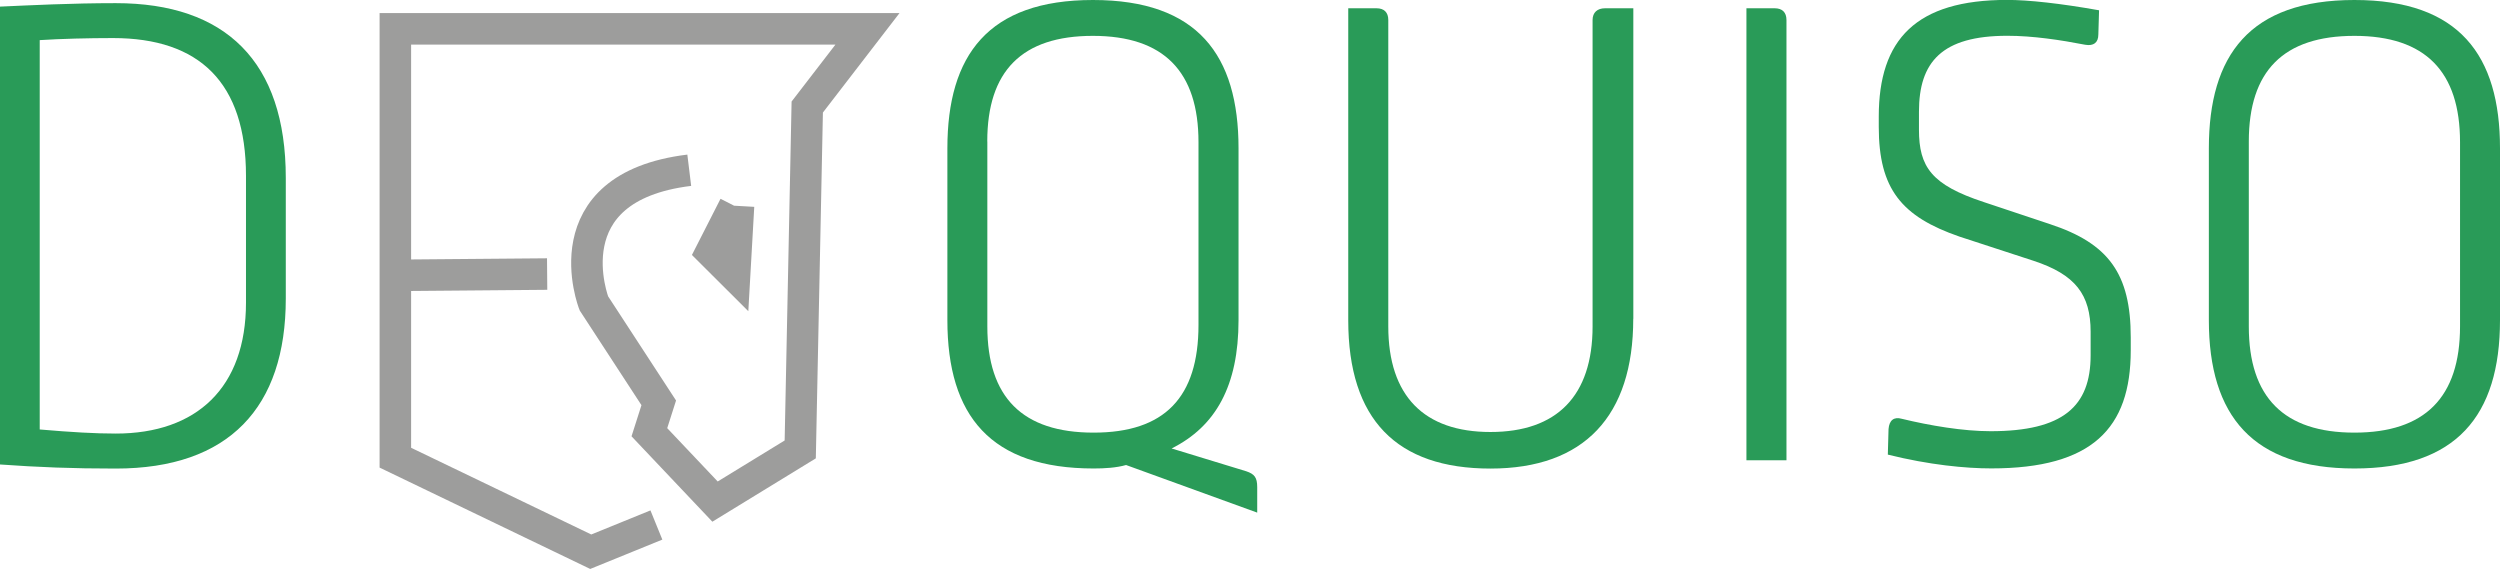
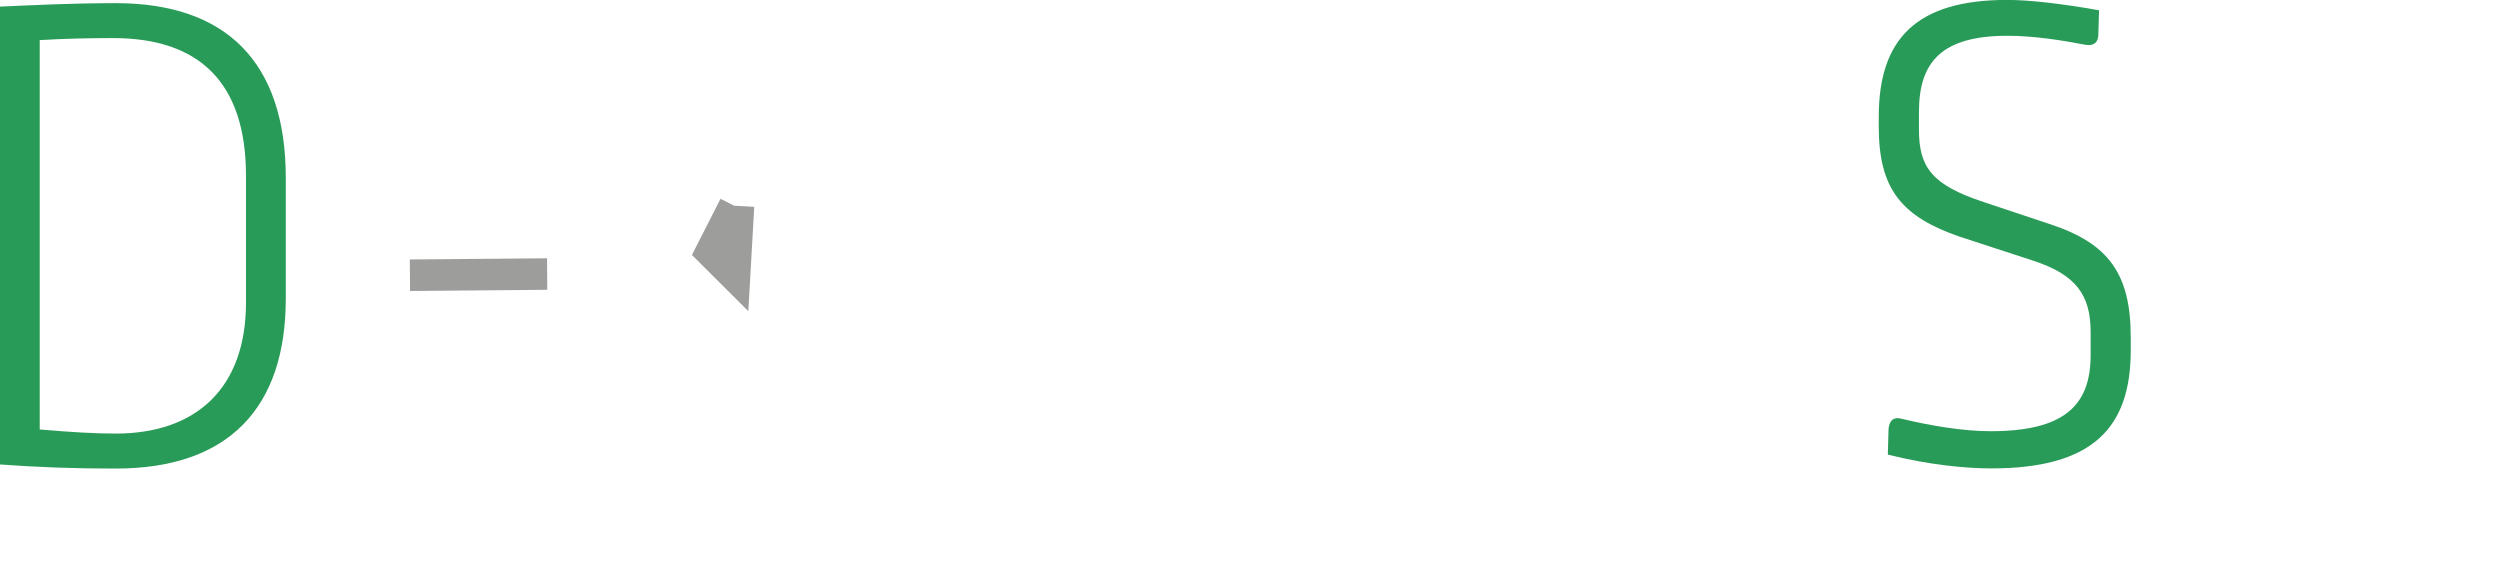
<svg xmlns="http://www.w3.org/2000/svg" id="Ebene_2" data-name="Ebene 2" viewBox="0 0 317.19 72.19">
  <defs>
    <style>
      .cls-1 {
        fill: #299b58;
      }

      .cls-2 {
        fill: none;
        stroke: #9d9d9c;
        stroke-miterlimit: 10;
        stroke-width: 4px;
      }
    </style>
  </defs>
  <g id="Ebene_1-2" data-name="Ebene 1">
    <g>
      <g>
-         <path class="cls-2" d="m87.45,21.6c-17.85,2.18-12.1,16.89-12.1,16.89l8.23,12.62-1.19,3.73,8.33,8.8,10.81-6.62.89-43.44,7.64-9.92h-59.9v54.41l24.79,11.93,8.33-3.39" />
        <polyline class="cls-2" points="93.2 26.13 90.23 31.96 93.2 34.92 93.7 26.13" />
        <line class="cls-2" x1="52.01" y1="34.92" x2="69.42" y2="34.77" />
      </g>
      <g>
-         <path class="cls-1" d="m157.14,18.82v21.8c0,8.32-2.89,13.48-8.49,16.28l9.46,2.89c1.05.35,1.4.79,1.4,2.01v3.24l-16.64-6.04c-1.23.35-2.71.44-4.11.44-13.05,0-18.56-6.65-18.56-18.82v-21.8c0-11.82,5.17-18.82,18.47-18.82s18.47,7.01,18.47,18.82Zm-31.87-.87v23.46c0,9.02,4.47,13.48,13.48,13.48s13.31-4.47,13.31-13.66v-23.2c0-8.93-4.38-13.48-13.4-13.48s-13.4,4.47-13.4,13.4Z" />
-         <path class="cls-1" d="m207.22,40.45c0,12.34-6.22,19-18.12,19s-18.04-6.22-18.04-18.82V1.05h3.59c.96,0,1.49.52,1.49,1.49v38.87c0,8.84,4.55,13.4,12.96,13.4s12.96-4.55,12.96-13.4V2.54c0-.96.61-1.49,1.58-1.49h3.59v39.4Z" />
-         <path class="cls-1" d="m225.17,1.05c.96,0,1.49.52,1.49,1.49v55.86h-5.08V1.05h3.59Z" />
        <path class="cls-1" d="m266.32,1.31l-.09,3.06c0,1.05-.61,1.49-1.66,1.31-3.15-.61-6.65-1.14-9.89-1.14-8.32,0-11.21,3.33-11.21,9.63v2.28c0,4.73,1.58,7,8.23,9.19l8.4,2.8c7.44,2.45,10.24,6.3,10.24,14.36v1.66c0,9.89-4.9,14.97-17.69,14.97-3.24,0-7.88-.44-13.13-1.75l.09-3.24c.09-1.14.7-1.58,1.66-1.31,3.59.87,7.79,1.58,11.29,1.58,9.19,0,12.69-3.15,12.69-9.63v-2.98c0-4.73-1.93-7.27-7.27-9.02l-9.37-3.06c-7.35-2.54-10.24-6.04-10.24-13.92v-1.31c0-9.8,4.73-14.8,16.28-14.8,2.71,0,6.74.44,11.64,1.31Z" />
-         <path class="cls-1" d="m317.19,18.82v21.8c0,12.17-5.6,18.82-18.47,18.82s-18.47-6.65-18.47-18.82v-21.8c0-11.82,5.17-18.82,18.47-18.82s18.47,7.01,18.47,18.82Zm-31.87-.87v23.46c0,9.02,4.47,13.48,13.4,13.48s13.4-4.47,13.4-13.48v-23.38c0-8.93-4.38-13.48-13.4-13.48s-13.4,4.47-13.4,13.4Z" />
      </g>
    </g>
    <path class="cls-1" d="m36.26,22.58v15.3c0,13.83-7.22,21.57-21.57,21.57-5.48,0-9.83-.17-14.7-.52V.84c3.83-.17,9.04-.44,14.7-.44,13.91,0,21.57,7.39,21.57,22.17ZM5.04,5.1v49.39c4.09.35,7.04.52,9.65.52,10.26,0,16.52-5.83,16.52-16.61v-16.09c0-11.83-5.91-17.48-16.87-17.48-3.13,0-6.61.09-9.3.26Z" />
  </g>
</svg>